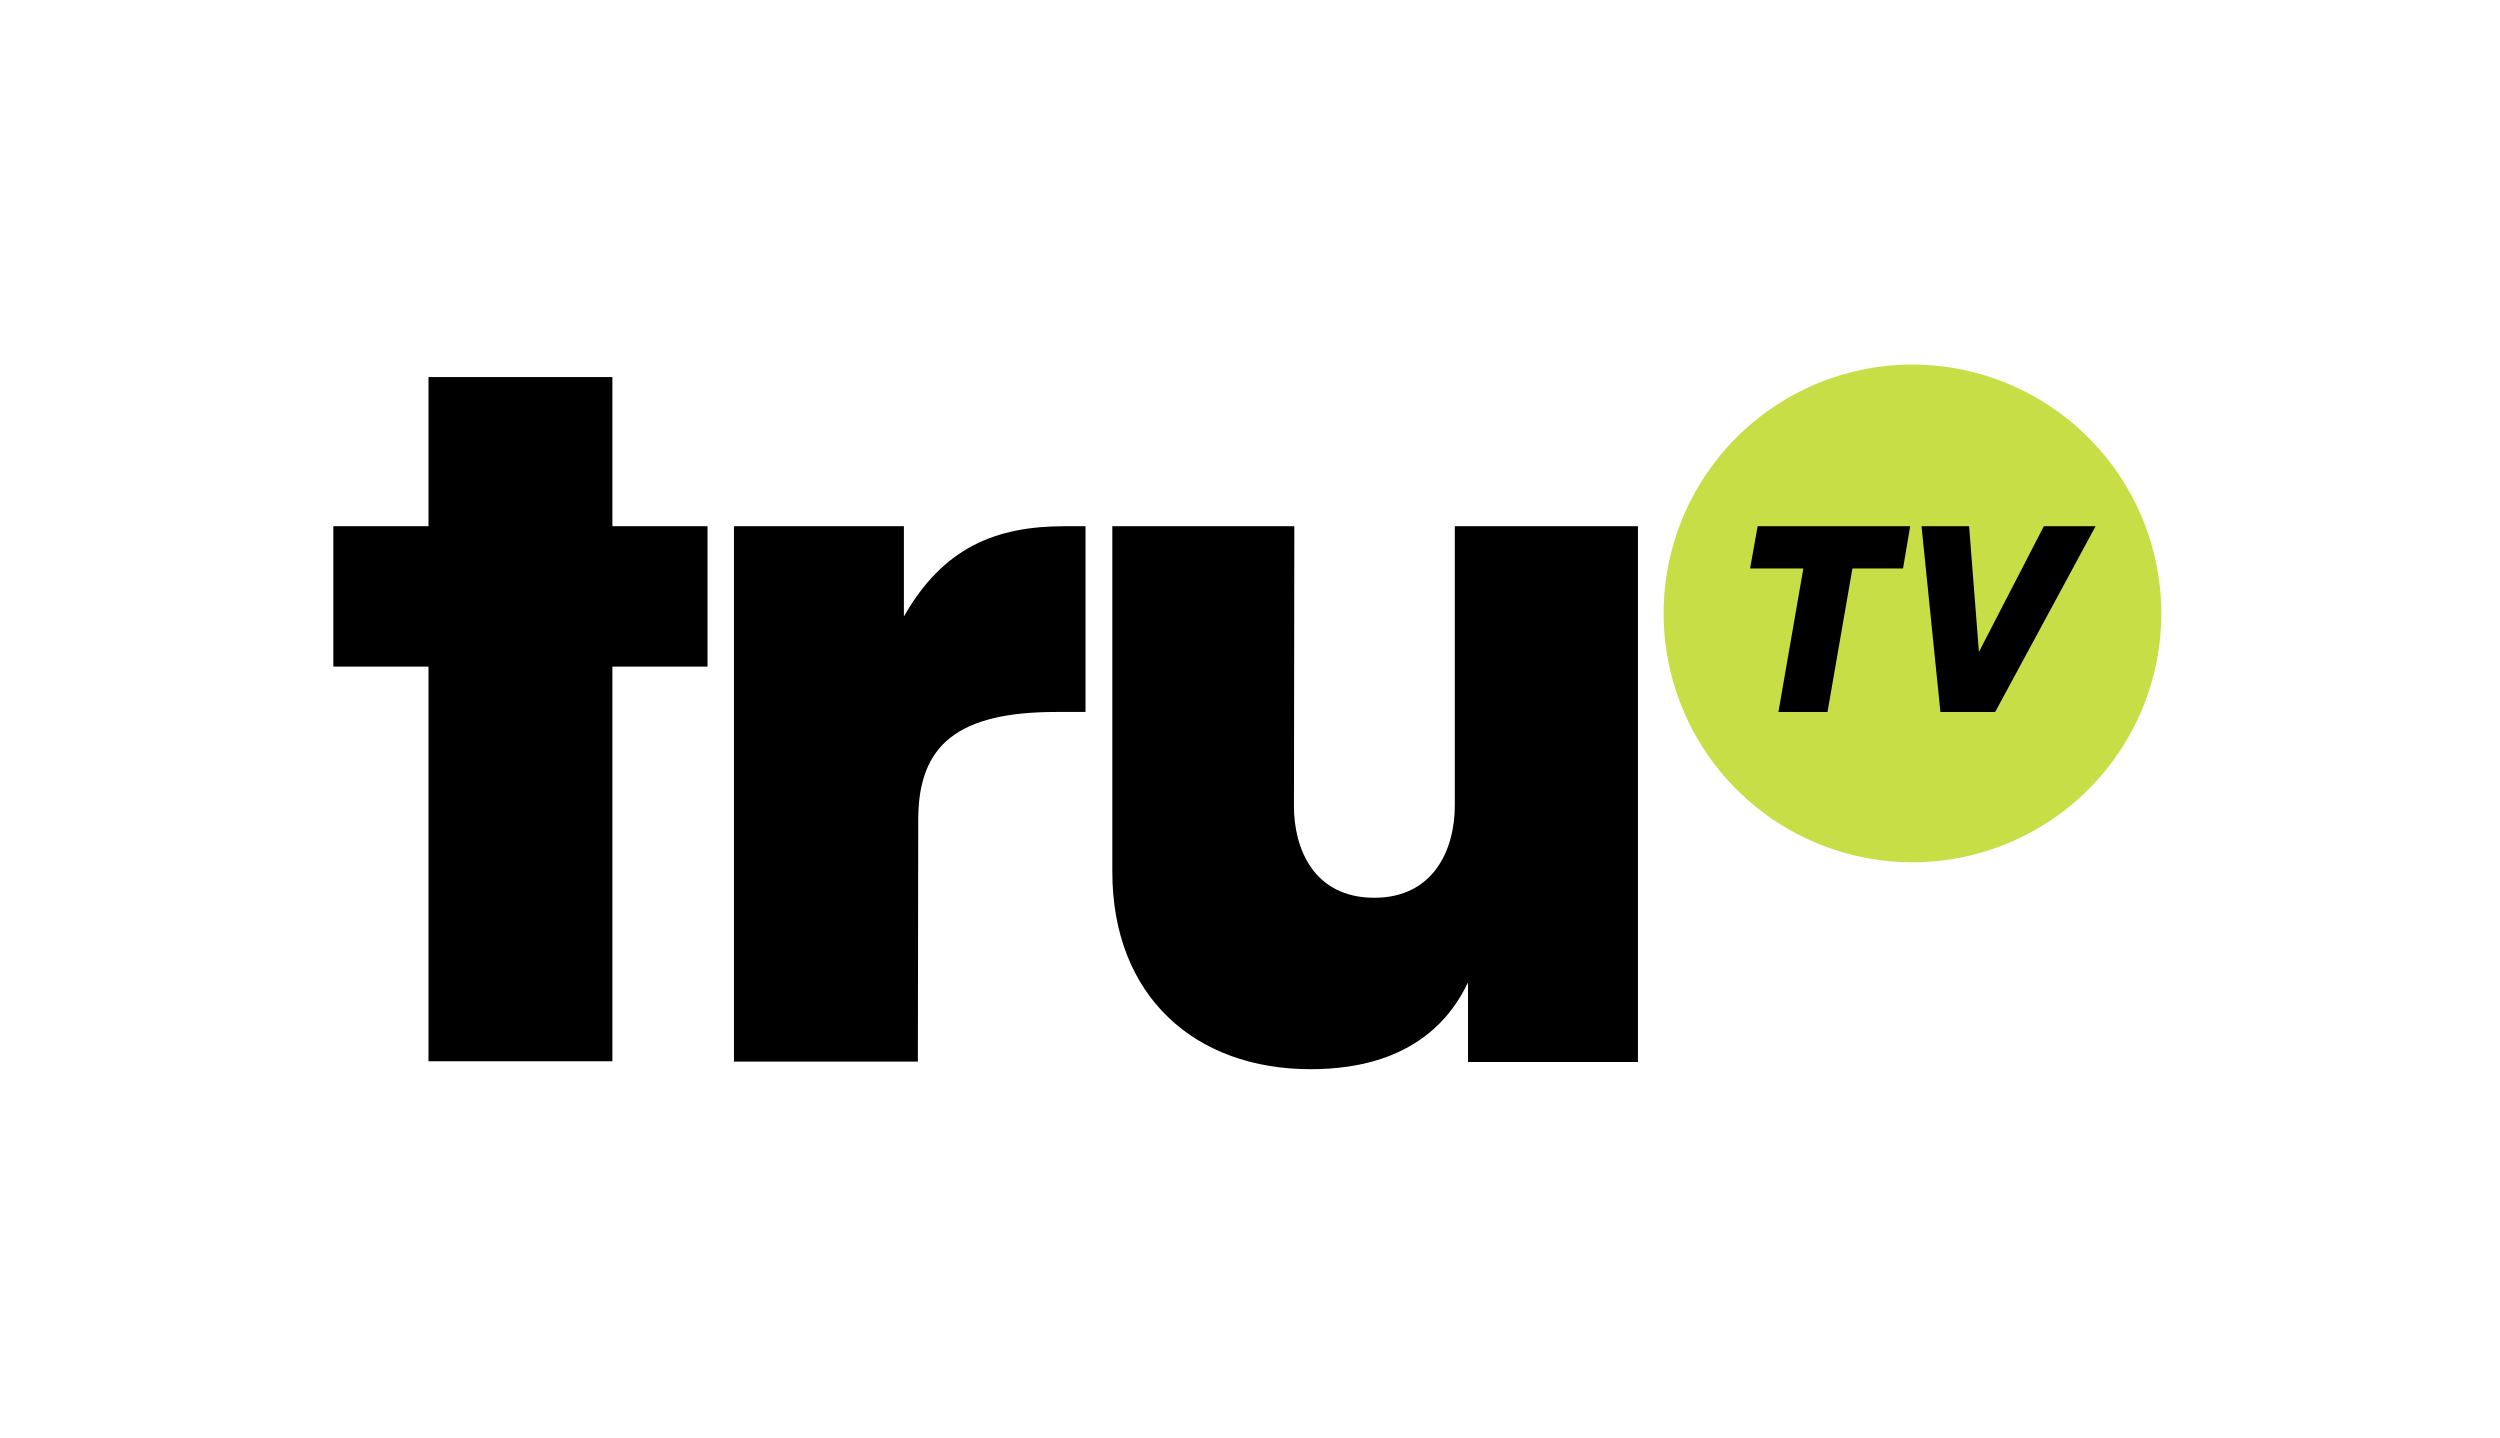
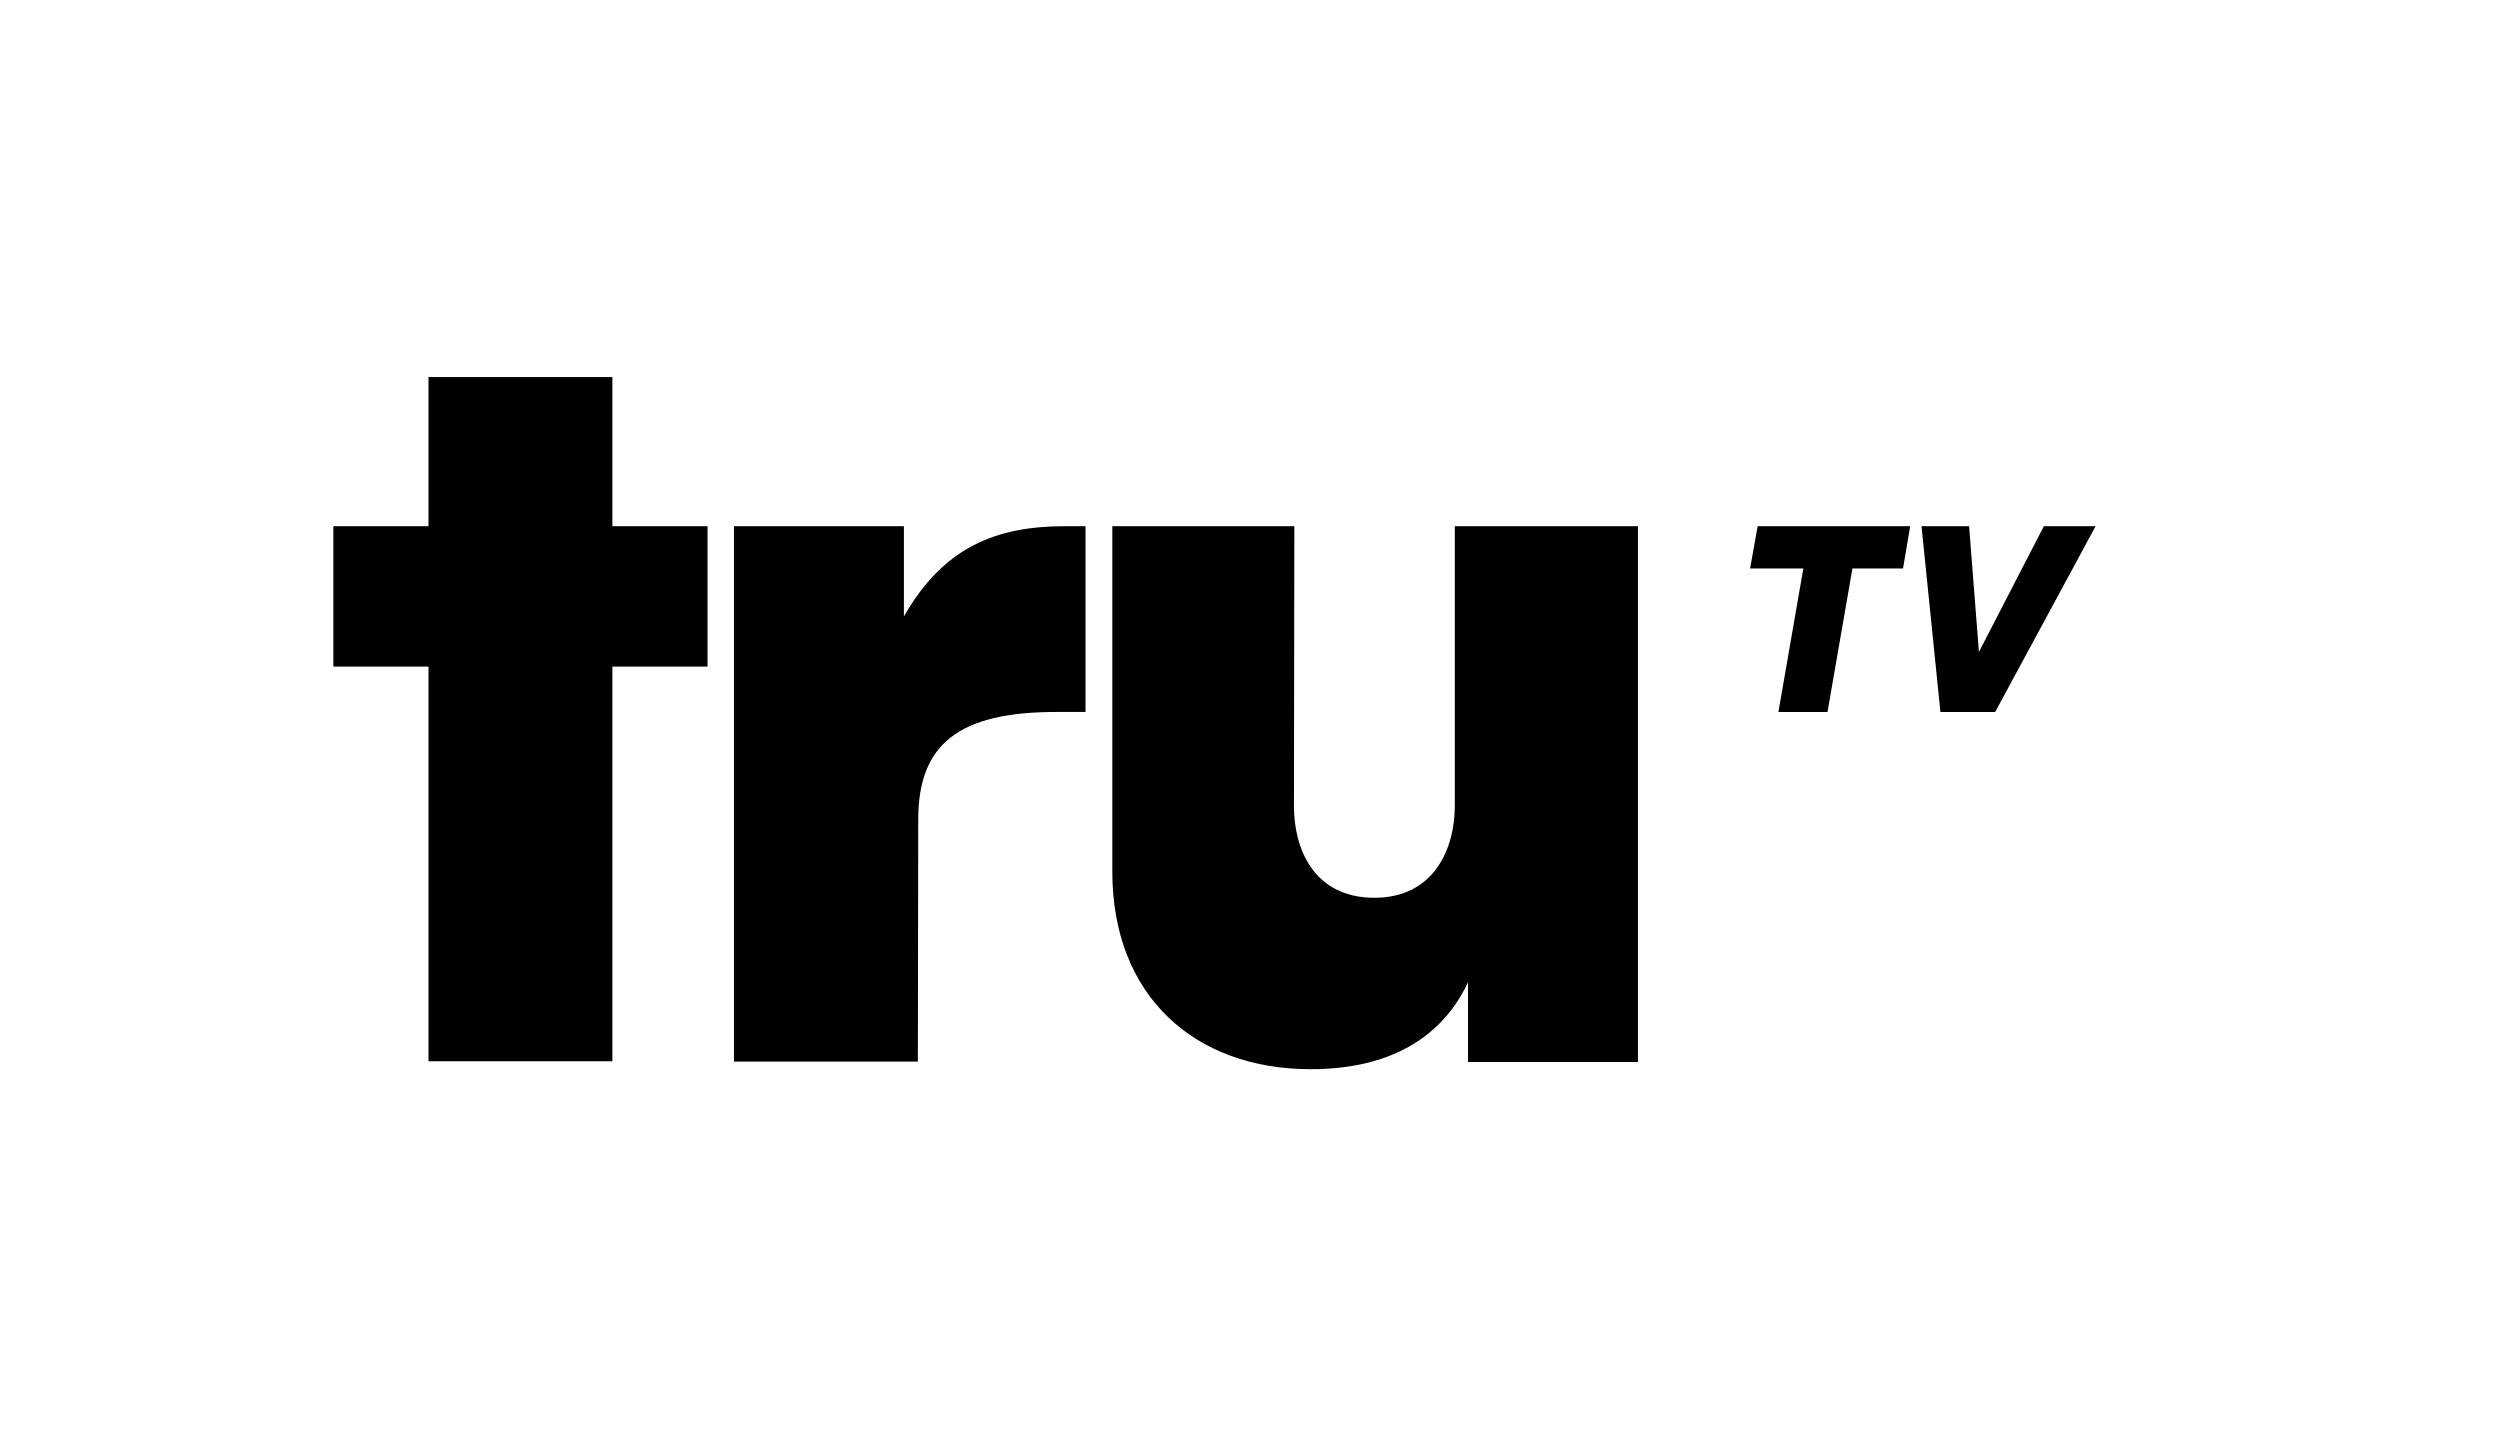
<svg xmlns="http://www.w3.org/2000/svg" width="240" height="138" viewBox="0 0 240 138">
  <g id="TruTV" transform="translate(-730 -3265)">
-     <rect id="Rectangle_290" data-name="Rectangle 290" width="240" height="138" transform="translate(730 3265)" fill="#fff" />
    <g id="TruTV_2014" transform="translate(762 3300)">
-       <path id="Path_3324" data-name="Path 3324" d="M376.125,0a23.889,23.889,0,1,0,23.889,23.889A23.918,23.918,0,0,0,376.125,0Z" transform="translate(-224.528)" fill="#c8de47" />
      <path id="Path_3325" data-name="Path 3325" d="M9.135,3.3V17.619H0V31.1H9.135V68.985H26.789V31.1h9.135V17.619H26.789V3.3H9.135ZM38.461,17.619v51.4H56.115l.036-23.236c0-7.214,3.842-10.331,13.267-10.331H72.21V17.62H70.216c-6.67,0-11.672,2.066-15.442,8.663V17.62H38.461Zm36.322,0V50.788c0,11.962,7.939,18.959,19.031,18.959,4.241,0,11.6-.906,15.116-8.337v7.649h16.312V17.619H107.662V44.444c0,4.2-2.03,8.845-7.721,8.845-5.872,0-7.721-4.785-7.721-8.772l.036-26.9H74.783Zm61.951,0-.725,4.06h5.111l-2.392,13.775h4.712l2.393-13.775h4.857l.689-4.06Zm15.732,0,1.813,17.835h5.256l9.642-17.835h-4.966L157.977,29.69l-.943-12.071h-4.567Z" transform="translate(0 -2.104)" />
    </g>
  </g>
</svg>